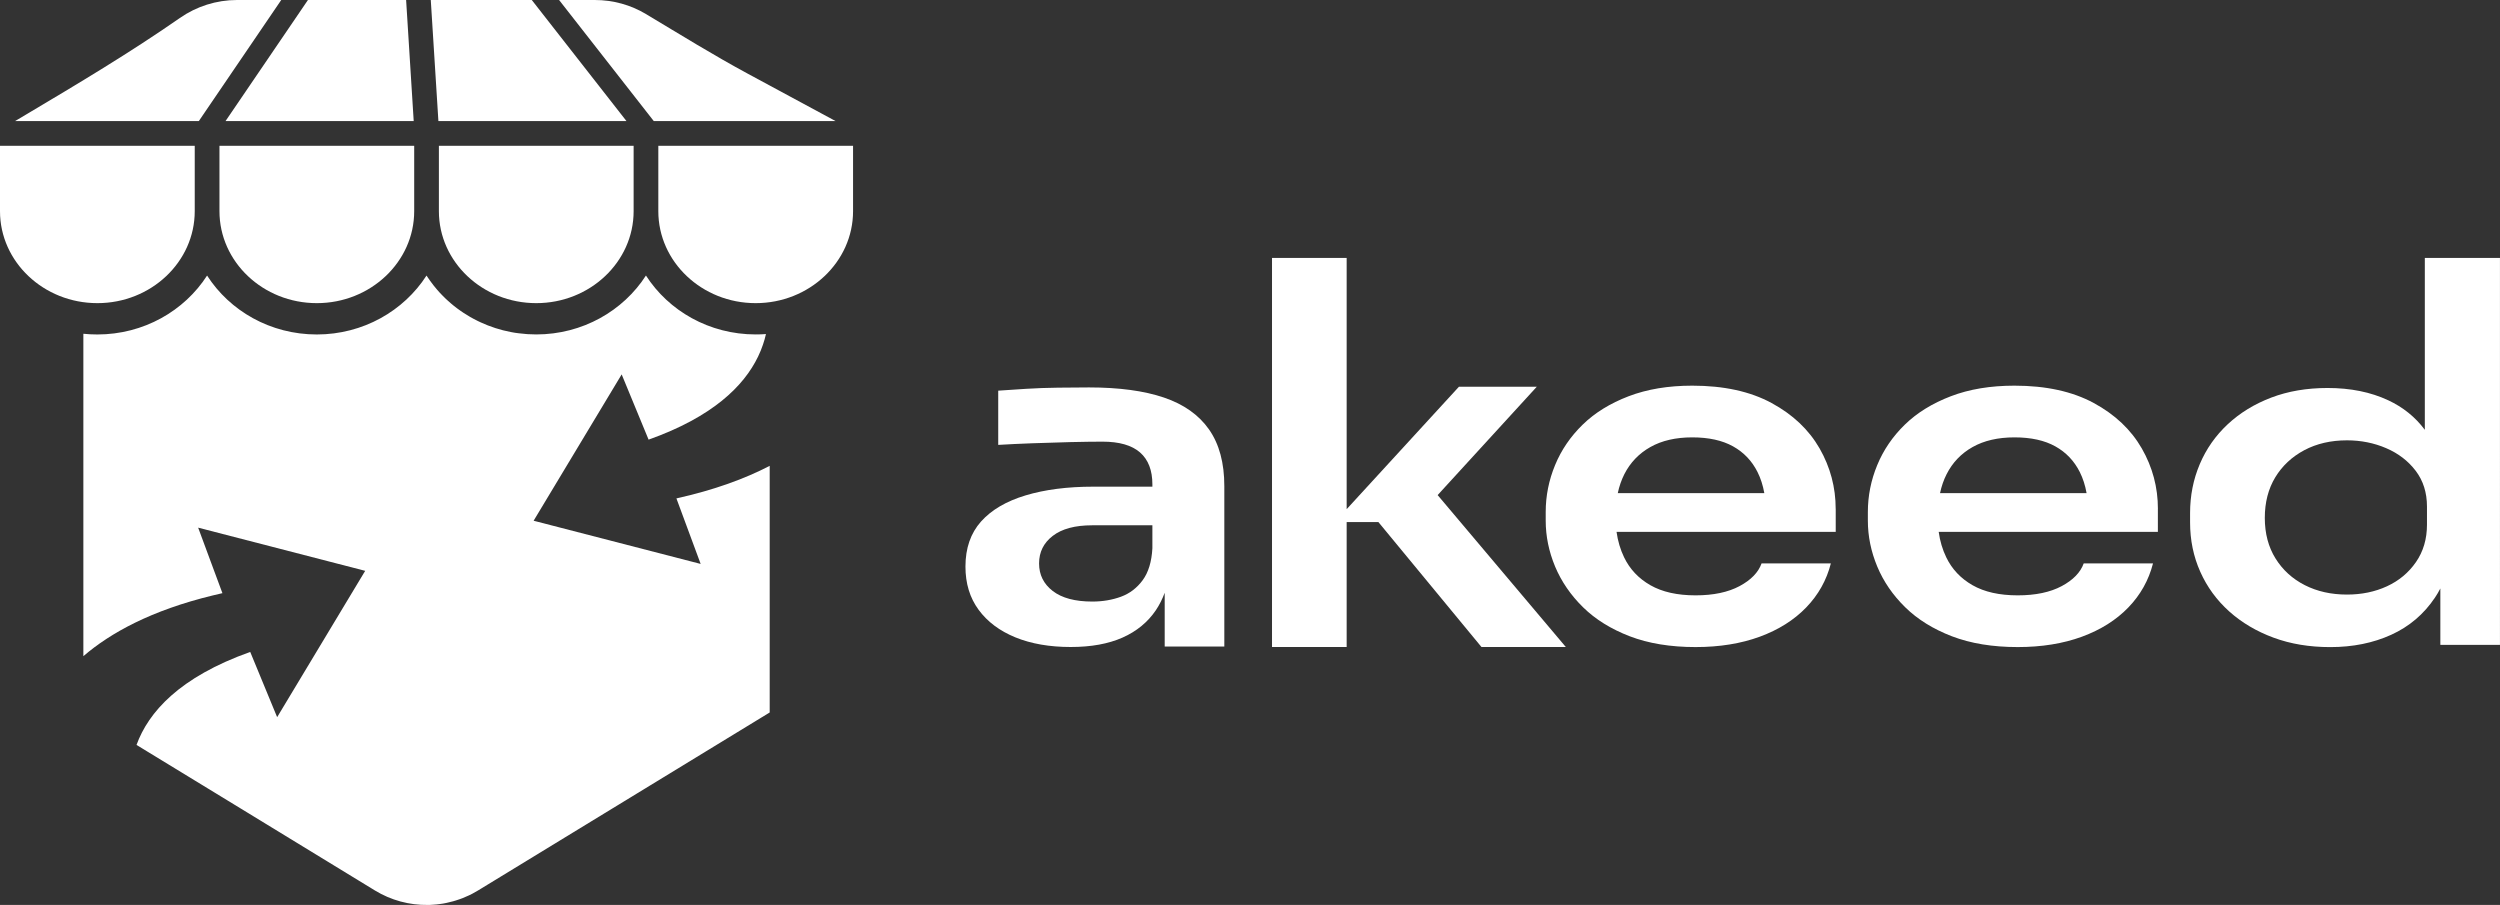
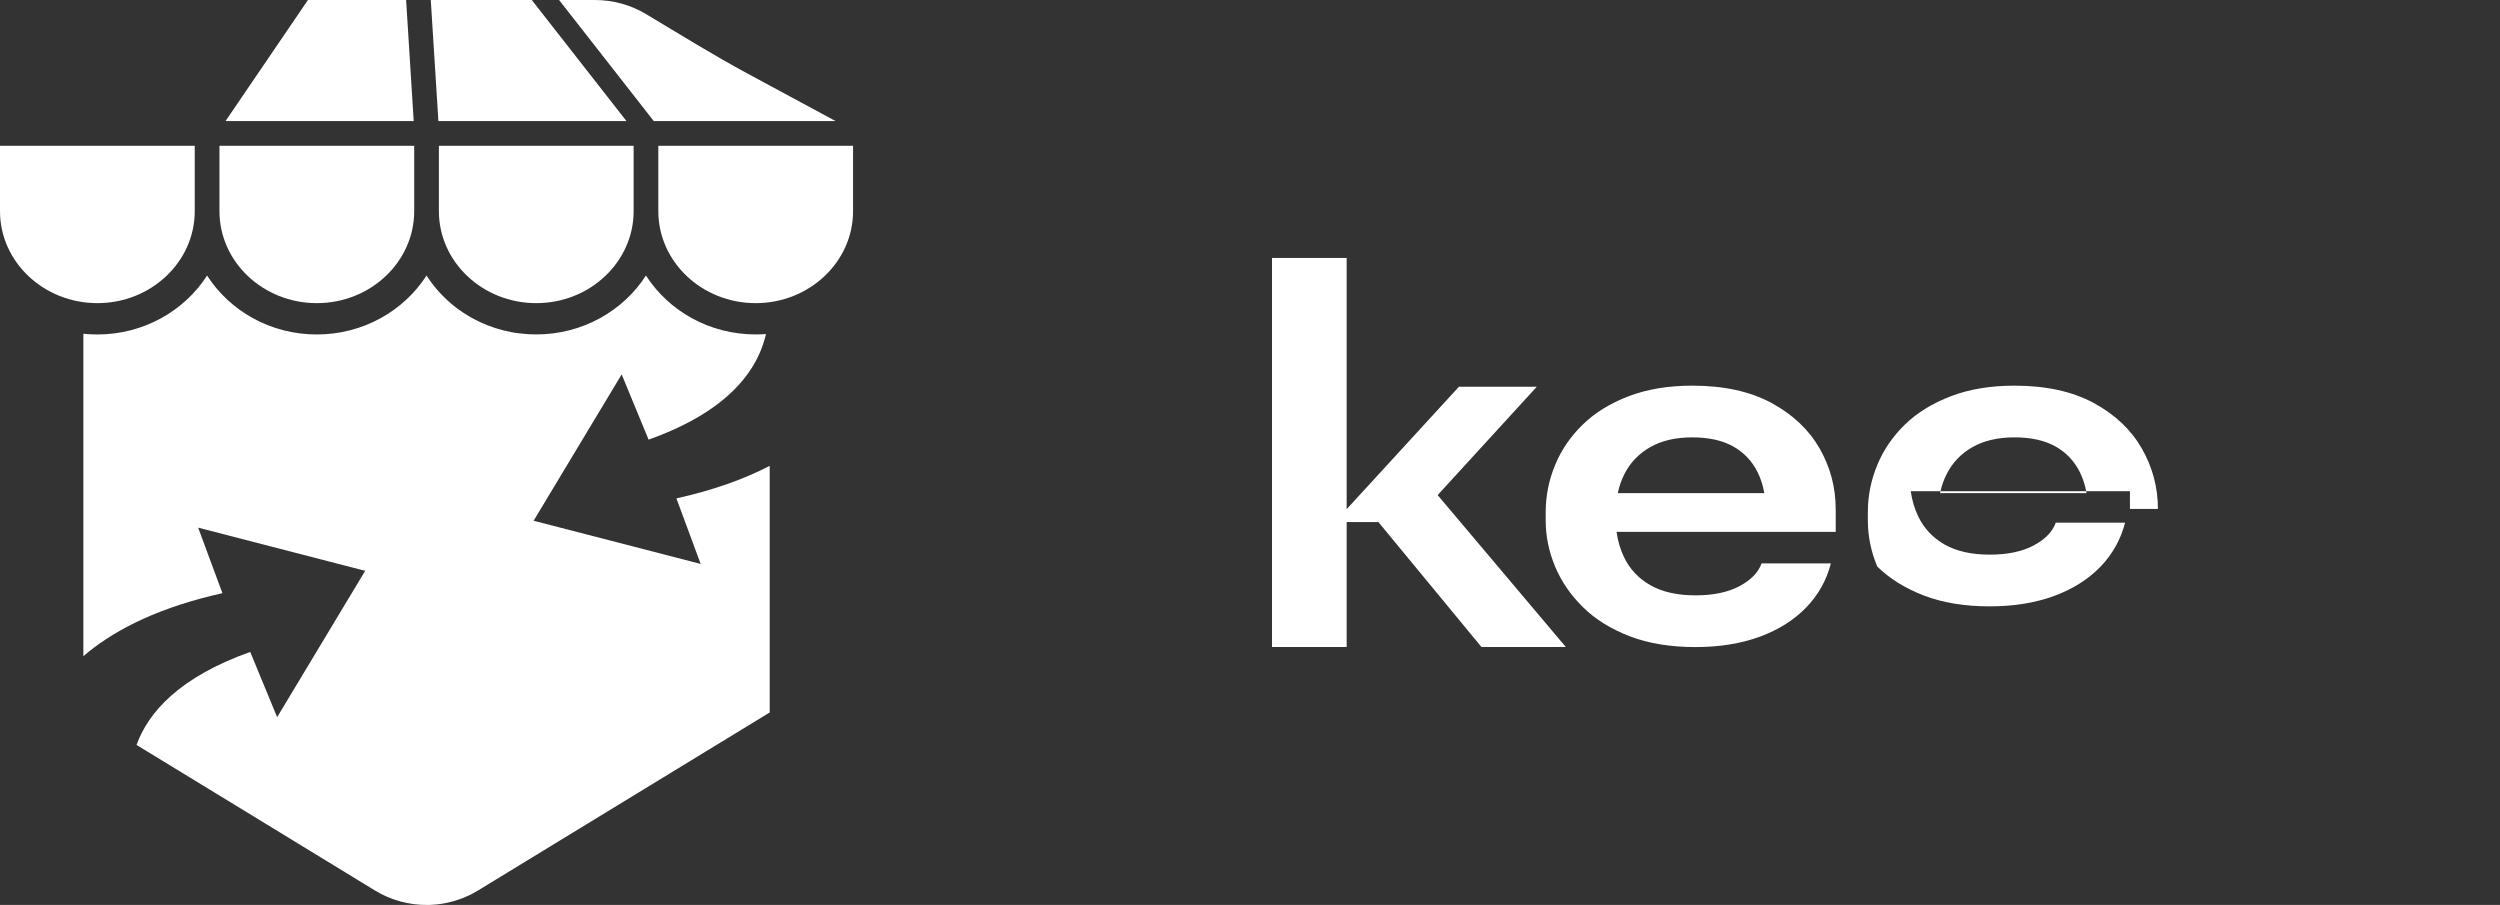
<svg xmlns="http://www.w3.org/2000/svg" version="1.1" id="Calque_1" x="0px" y="0px" viewBox="0 0 708.66 256.52" style="enable-background:new 0 0 708.66 256.52;" xml:space="preserve">
  <rect x="0" y="0" width="708.66" height="256.52" fill="#333333" stroke="none" />
  <style type="text/css">
	.st0{opacity:0;fill:#010202;}
	.st1{fill:#FFFFFF;}
</style>
  <g>
-     <rect x="-0.88" y="2.22" class="st0" width="710.41" height="256.52" />
    <g>
      <g>
-         <path class="st1" d="M342.72,121.74c-2.89-4.12-7.16-7.14-12.79-9.05c-5.63-1.91-12.71-2.87-21.24-2.87     c-2.74,0-5.68,0.02-8.83,0.07c-3.15,0.04-6.17,0.15-9.06,0.33c-2.89,0.17-5.51,0.35-7.84,0.52v15.37     c2.84-0.17,6.06-0.33,9.67-0.46c3.6-0.13,7.18-0.24,10.73-0.33c3.56-0.08,6.6-0.13,9.14-0.13c4.77,0,8.32,1.02,10.66,3.06     c2.33,2.04,3.5,5.06,3.5,9.05v0.65h-16.75c-7.31,0-13.71,0.82-19.19,2.47c-5.48,1.65-9.69,4.12-12.64,7.42     c-2.94,3.3-4.41,7.56-4.41,12.77c0,4.78,1.24,8.85,3.73,12.24c2.49,3.39,5.96,5.99,10.43,7.82c4.47,1.82,9.69,2.73,15.68,2.73     c5.79,0,10.68-0.89,14.69-2.67c4.01-1.78,7.15-4.37,9.44-7.75c1.01-1.5,1.84-3.15,2.51-4.96v15.25h16.9v-45.45     C347.06,131.23,345.61,125.87,342.72,121.74z M317.75,169.15c-2.49,0.91-5.2,1.37-8.14,1.37c-4.87,0-8.6-1-11.19-2.99     c-2.59-2-3.88-4.6-3.88-7.82c0-3.21,1.29-5.82,3.88-7.81c2.59-2,6.32-3,11.19-3h17.05v6.51c-0.21,3.82-1.12,6.84-2.75,9.05     C322.29,166.67,320.23,168.24,317.75,169.15z" />
        <polygon class="st1" points="443.86,183.41 419.95,183.41 390.72,147.98 381.73,147.98 381.73,183.41 360.57,183.41      360.57,73.11 381.73,73.11 381.73,144.33 413.56,109.62 435.63,109.62 407.52,140.34    " />
        <path class="st1" d="M520.35,144.26c0-6.12-1.52-11.83-4.56-17.15c-3.05-5.31-7.59-9.61-13.63-12.88     c-6.04-3.27-13.52-4.91-22.46-4.91c-6.8,0-12.81,1-18.04,3c-5.23,2-9.57,4.68-13.01,8.03c-3.45,3.36-6.07,7.18-7.84,11.48     c-1.78,4.3-2.66,8.74-2.66,13.33v2.42c0,4.42,0.89,8.75,2.66,13.01c1.78,4.25,4.42,8.1,7.92,11.54c3.5,3.44,7.92,6.18,13.24,8.23     c5.33,2.04,11.55,3.06,18.65,3.06c6.8,0,12.87-0.98,18.19-2.93c5.33-1.96,9.72-4.72,13.17-8.29c3.45-3.57,5.79-7.74,7-12.5     h-19.64c-0.91,2.55-2.99,4.7-6.24,6.44c-3.25,1.74-7.41,2.62-12.48,2.62c-5.18,0-9.44-0.96-12.79-2.87     c-3.35-1.91-5.84-4.55-7.46-7.91c-1.06-2.19-1.77-4.59-2.14-7.21h62.13V144.26z M458.58,139.79c0.41-1.95,1.04-3.73,1.85-5.35     c1.68-3.31,4.14-5.89,7.39-7.72c3.24-1.83,7.21-2.74,11.87-2.74c4.67,0,8.53,0.85,11.57,2.55c3.05,1.7,5.35,4.12,6.93,7.27     c0.9,1.79,1.54,3.79,1.93,5.99H458.58z" />
-         <path class="st1" d="M611.69,144.26c0-6.12-1.52-11.83-4.57-17.15c-3.05-5.31-7.59-9.61-13.63-12.88     c-6.04-3.27-13.53-4.91-22.46-4.91c-6.8,0-12.82,1-18.04,3c-5.23,2-9.57,4.68-13.02,8.03c-3.45,3.36-6.07,7.18-7.84,11.48     c-1.78,4.3-2.66,8.74-2.66,13.33v2.42c0,4.42,0.89,8.75,2.66,13.01c1.77,4.25,4.41,8.1,7.92,11.54c3.5,3.44,7.92,6.18,13.24,8.23     c5.33,2.04,11.55,3.06,18.65,3.06c6.8,0,12.87-0.98,18.19-2.93c5.33-1.96,9.72-4.72,13.17-8.29c3.45-3.57,5.78-7.74,7-12.5     h-19.64c-0.92,2.55-2.99,4.7-6.24,6.44c-3.25,1.74-7.41,2.62-12.48,2.62c-5.18,0-9.44-0.96-12.79-2.87     c-3.35-1.91-5.84-4.55-7.46-7.91c-1.06-2.19-1.78-4.59-2.14-7.21h62.13V144.26z M549.93,139.79c0.41-1.95,1.03-3.73,1.85-5.35     c1.67-3.31,4.13-5.89,7.38-7.72c3.25-1.83,7.21-2.74,11.88-2.74c4.67,0,8.53,0.85,11.57,2.55c3.05,1.7,5.35,4.12,6.93,7.27     c0.9,1.79,1.54,3.79,1.93,5.99H549.93z" />
-         <path class="st1" d="M687.35,73.11v48.73c-2.7-3.62-6.16-6.41-10.36-8.37c-4.97-2.33-10.71-3.49-17.2-3.49     c-5.89,0-11.22,0.91-15.99,2.73c-4.77,1.82-8.88,4.34-12.33,7.56c-3.45,3.22-6.09,6.99-7.92,11.31     c-1.83,4.32-2.74,8.94-2.74,13.85v2.67c0,5,0.96,9.66,2.89,13.98c1.93,4.32,4.67,8.07,8.22,11.25c3.55,3.18,7.74,5.65,12.56,7.43     c4.82,1.78,10.17,2.67,16.06,2.67c6.4,0,12.15-1.16,17.28-3.49c5.12-2.33,9.26-5.84,12.41-10.55c0.55-0.82,1.06-1.69,1.52-2.58     v15.99h16.9V73.11H687.35z M687.96,148.72c0,4.06-1.04,7.6-3.12,10.61c-2.08,3.01-4.82,5.29-8.22,6.86     c-3.4,1.57-7.18,2.35-11.34,2.35c-4.47,0-8.45-0.89-11.95-2.67c-3.5-1.78-6.27-4.3-8.3-7.56c-2.03-3.26-3.04-7.09-3.04-11.5     s0.99-8.24,2.96-11.5c1.98-3.26,4.72-5.82,8.22-7.69c3.5-1.86,7.54-2.8,12.11-2.8c3.96,0,7.66,0.74,11.11,2.22     c3.45,1.48,6.24,3.62,8.37,6.42c2.13,2.8,3.2,6.18,3.2,10.16V148.72z" />
+         <path class="st1" d="M611.69,144.26c0-6.12-1.52-11.83-4.57-17.15c-3.05-5.31-7.59-9.61-13.63-12.88     c-6.04-3.27-13.53-4.91-22.46-4.91c-6.8,0-12.82,1-18.04,3c-5.23,2-9.57,4.68-13.02,8.03c-3.45,3.36-6.07,7.18-7.84,11.48     c-1.78,4.3-2.66,8.74-2.66,13.33v2.42c0,4.42,0.89,8.75,2.66,13.01c3.5,3.44,7.92,6.18,13.24,8.23     c5.33,2.04,11.55,3.06,18.65,3.06c6.8,0,12.87-0.98,18.19-2.93c5.33-1.96,9.72-4.72,13.17-8.29c3.45-3.57,5.78-7.74,7-12.5     h-19.64c-0.92,2.55-2.99,4.7-6.24,6.44c-3.25,1.74-7.41,2.62-12.48,2.62c-5.18,0-9.44-0.96-12.79-2.87     c-3.35-1.91-5.84-4.55-7.46-7.91c-1.06-2.19-1.78-4.59-2.14-7.21h62.13V144.26z M549.93,139.79c0.41-1.95,1.03-3.73,1.85-5.35     c1.67-3.31,4.13-5.89,7.38-7.72c3.25-1.83,7.21-2.74,11.88-2.74c4.67,0,8.53,0.85,11.57,2.55c3.05,1.7,5.35,4.12,6.93,7.27     c0.9,1.79,1.54,3.79,1.93,5.99H549.93z" />
      </g>
      <g>
        <g>
          <g>
            <path class="st1" d="M55.2,41.32v18.54c0,14.38-12.38,26.07-27.6,26.07S0,74.24,0,59.86V41.32H55.2z" />
          </g>
          <g>
            <path class="st1" d="M117.41,41.32v18.54c0,14.38-12.39,26.07-27.6,26.07c-15.22,0-27.6-11.69-27.6-26.07V41.32H117.41z" />
          </g>
          <g>
            <path class="st1" d="M179.61,41.32v18.54c0,14.38-12.38,26.07-27.6,26.07c-15.22,0-27.6-11.69-27.6-26.07V41.32H179.61z" />
          </g>
          <g>
            <path class="st1" d="M241.81,41.32v18.54c0,14.38-12.39,26.07-27.6,26.07c-15.22,0-27.6-11.69-27.6-26.07V41.32H241.81z" />
          </g>
          <g>
-             <path class="st1" d="M79.72,0L56.36,34.32H4.27l3.05-1.81C22.09,23.73,36.88,14.92,50.98,5.1C55.7,1.81,61.35,0,67.2,0H79.72z" />
-           </g>
+             </g>
          <g>
            <polygon class="st1" points="177.58,34.32 124.27,34.32 122.11,0 150.74,0      " />
          </g>
          <g>
            <polygon class="st1" points="117.27,34.32 63.93,34.32 87.29,0 115.12,0      " />
          </g>
          <g>
            <path class="st1" d="M236.86,34.32h-51.54L158.48,0h10.1c5.21,0,10.21,1.39,14.56,4c9.59,5.75,19.1,11.64,28.94,16.95       L236.86,34.32z" />
          </g>
        </g>
        <path class="st1" d="M218.18,132.05v69.91l-82.63,50.43c-0.57,0.34-1.13,0.67-1.71,0.97c-0.29,0.16-0.58,0.3-0.87,0.43     c-0.6,0.29-1.19,0.54-1.79,0.78c-0.3,0.12-0.6,0.23-0.9,0.33c-0.38,0.14-0.76,0.27-1.12,0.37c-0.23,0.08-0.48,0.16-0.71,0.21     c-0.62,0.18-1.23,0.32-1.87,0.46c-0.33,0.07-0.66,0.13-0.98,0.19c-0.3,0.04-0.6,0.09-0.9,0.13c-0.63,0.09-1.27,0.16-1.9,0.19     c-0.29,0.02-0.58,0.03-0.87,0.06c-0.22,0-0.43,0.01-0.66,0.01c-5.2,0.07-10.41-1.3-15.02-4.12L68.1,229.1l-26.29-16.04l-3.11-1.9     c3.36-9.25,12.11-19.21,32.23-26.36l7.63,18.49l20.03-33.29l4.93-8.19l-47.35-12.24l3.59,9.7l3.29,8.87     c-0.91,0.2-1.8,0.41-2.68,0.63c-17.5,4.24-29.08,10.64-36.74,17.23V94.61c1.3,0.13,2.62,0.2,3.96,0.2     c13.15,0,24.68-6.7,31.11-16.7c6.42,10,17.95,16.7,31.1,16.7c13.14,0,24.67-6.7,31.1-16.7c0.12,0.19,0.24,0.37,0.38,0.56     c0.2,0.3,0.41,0.6,0.62,0.9c0.63,0.89,1.31,1.74,2.03,2.58c0.48,0.56,0.97,1.09,1.49,1.61c0.24,0.27,0.51,0.53,0.78,0.78     c0.26,0.26,0.52,0.51,0.8,0.74c0.27,0.26,0.54,0.49,0.83,0.73c0.28,0.23,0.56,0.47,0.84,0.7c0.29,0.23,0.58,0.46,0.88,0.68     c0.29,0.22,0.59,0.44,0.89,0.64c0.3,0.22,0.61,0.42,0.92,0.63c0.61,0.41,1.24,0.8,1.89,1.17c0.32,0.19,0.64,0.38,0.98,0.54     c0.4,0.21,0.79,0.42,1.19,0.61c0.27,0.13,0.54,0.27,0.82,0.39c2.69,1.24,5.56,2.18,8.56,2.75c0.39,0.08,0.78,0.14,1.18,0.21     c0.34,0.06,0.7,0.11,1.05,0.14c1.63,0.22,3.29,0.33,4.97,0.33c13.14,0,24.67-6.7,31.1-16.7c6.42,10,17.95,16.7,31.1,16.7     c0.99,0,1.95-0.03,2.92-0.11c-0.22,0.99-0.5,1.99-0.85,3c-0.38,1.12-0.83,2.25-1.39,3.4c-4.06,8.41-12.96,17.11-31.03,23.53     l-7.63-18.49l-24.96,41.48l5.73,1.48l40.84,10.56l0.78,0.2l-4.44-12l-2.43-6.57C202.57,138.87,211.24,135.66,218.18,132.05z" />
      </g>
    </g>
  </g>
</svg>